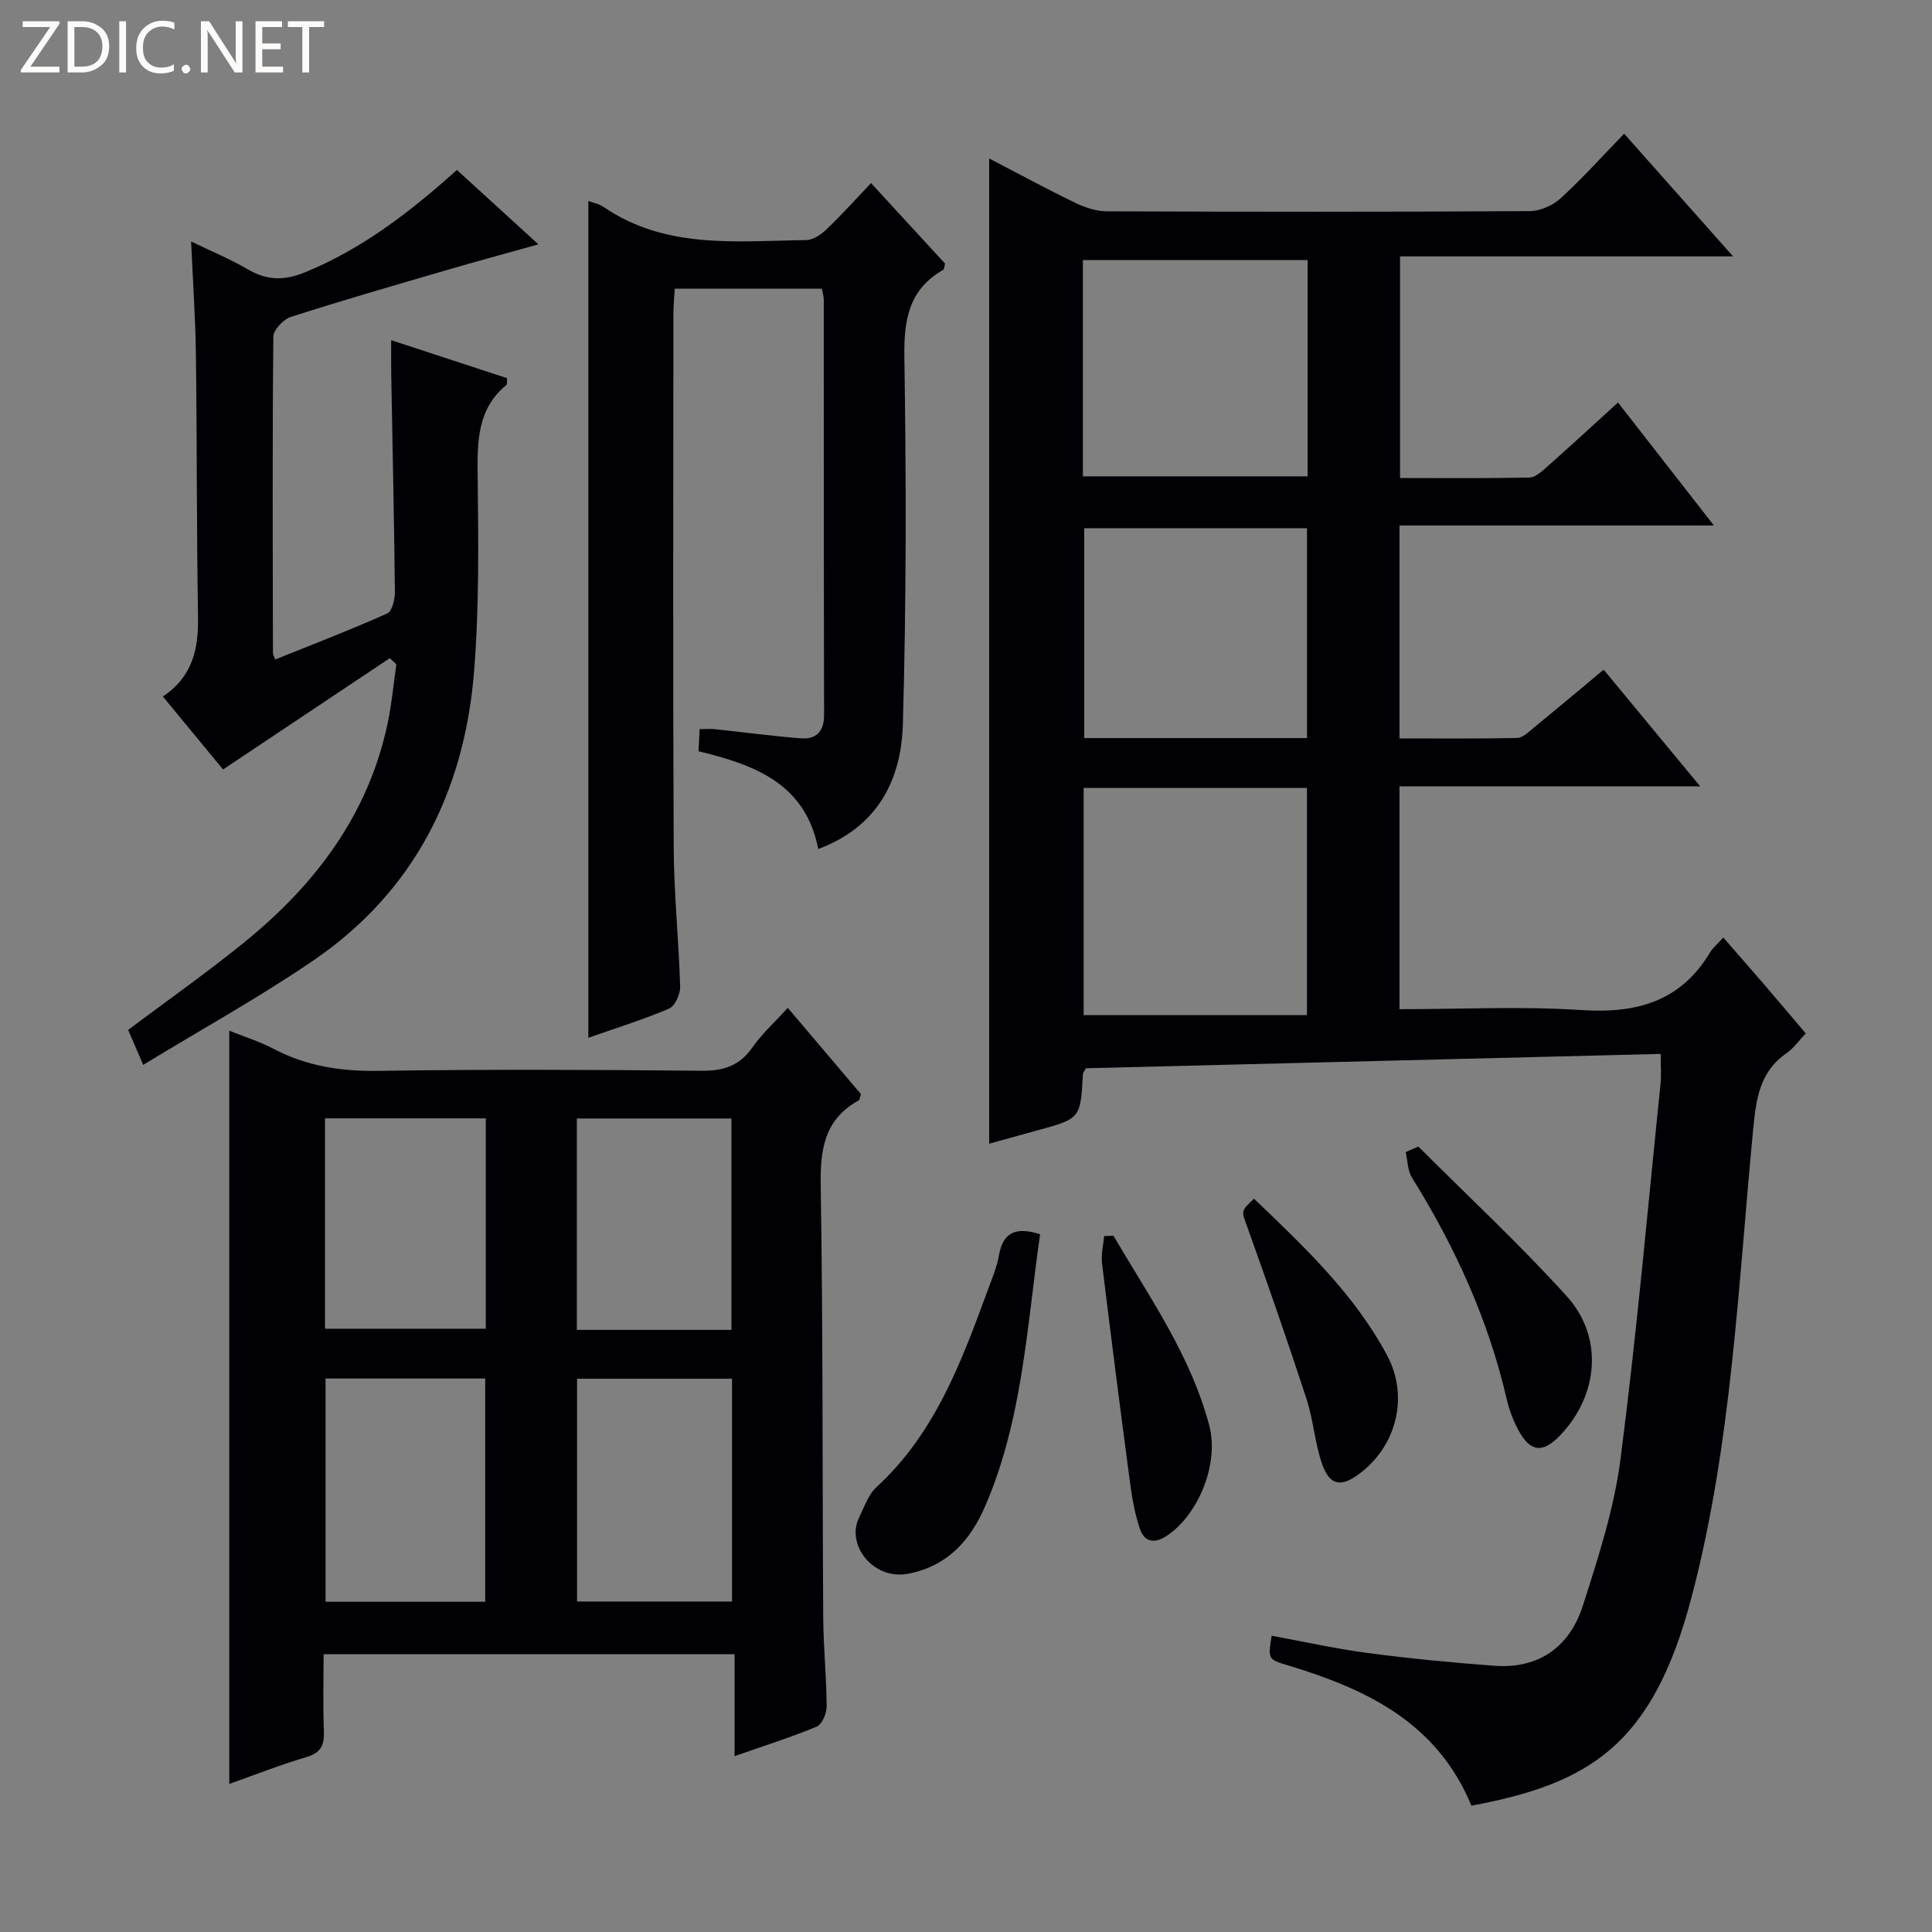
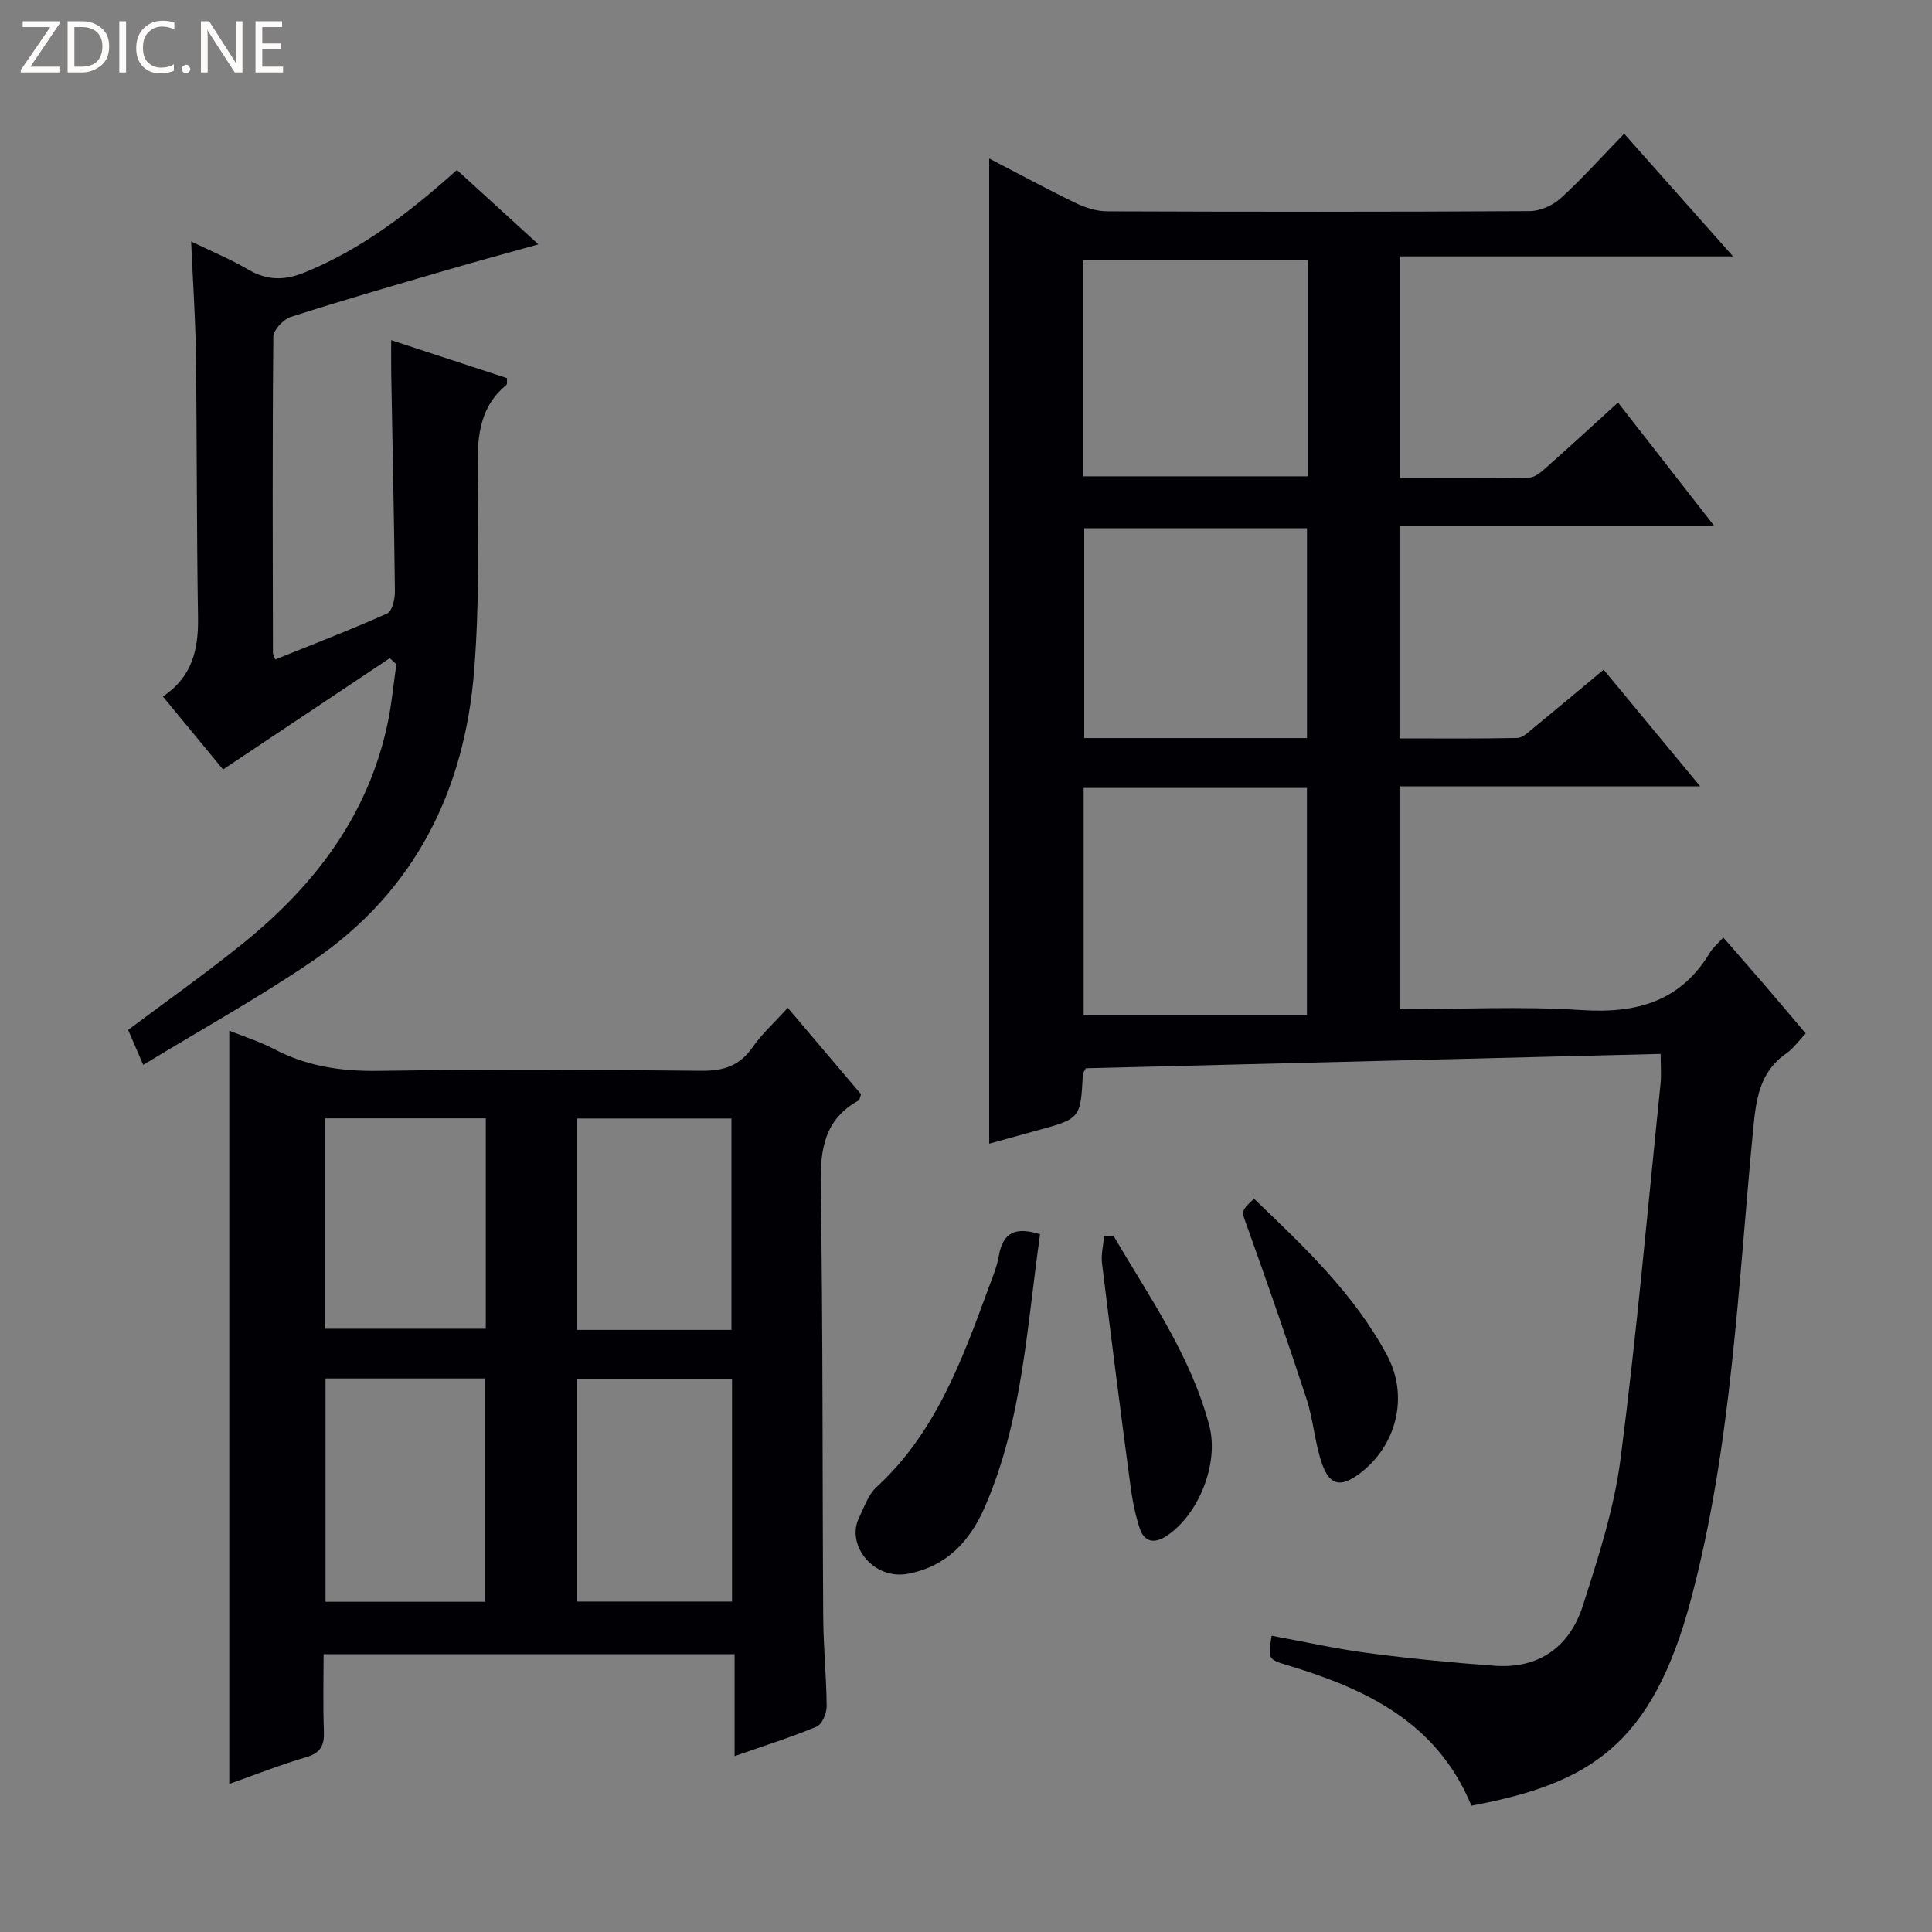
<svg xmlns="http://www.w3.org/2000/svg" enable-background="new 0 0 400 400" viewBox="0 0 400 400">
  <rect x="0" y="0" width="400" height="400" fill="#808080" stroke="none" />
  <g fill="#fcfbfa">
    <path d="m12.4 4.8-6.1 9h6v1.2h-8v-.5l6.1-8.9h-5.7v-1.2h7.6v.4z" />
    <path d="m14 15v-10.6h3c1.6 0 2.9.5 4 1.4s1.6 2.2 1.6 3.8-.5 3-1.6 3.9-2.4 1.5-4 1.5zm1.4-9.4v8.2h1.6c1.3 0 2.4-.4 3.1-1.1s1.1-1.8 1.1-3.1-.4-2.3-1.2-3-1.8-1-3.1-1z" />
    <path d="m26.1 4.4v10.6h-1.4v-10.6z" />
    <path d="m36.1 14.6c-.8.4-1.8.6-2.9.6-1.5 0-2.7-.5-3.6-1.4s-1.4-2.2-1.4-3.8c0-1.7.5-3.1 1.5-4.1s2.3-1.6 3.9-1.6c1 0 1.8.1 2.5.4v1.4c-.8-.4-1.6-.6-2.5-.6-1.2 0-2.1.4-2.9 1.2s-1.1 1.8-1.1 3.2c0 1.3.3 2.3 1 3s1.6 1.1 2.7 1.1c1 0 2-.2 2.7-.7v1.3z" />
    <path d="m37.6 14.3c0-.2.1-.5.3-.6s.4-.3.6-.3c.3 0 .5.1.6.3s.3.4.3.6-.1.4-.3.6-.4.3-.6.3c-.3 0-.5-.1-.6-.3s-.3-.4-.3-.6z" />
    <path d="m50.2 15h-1.6l-5.3-8.2c-.2-.2-.3-.5-.4-.7 0 .2.1.7.1 1.5v7.4h-1.4v-10.6h1.7l5.2 8.1c.2.4.4.6.4.7 0-.3-.1-.8-.1-1.5v-7.3h1.4z" />
    <path d="m58.6 15h-5.7v-10.6h5.5v1.2h-4.1v3.4h3.8v1.2h-3.8v3.6h4.3z" />
-     <path d="m67.1 5.6h-3.1v9.4h-1.4v-9.4h-3v-1.2h7.5z" />
  </g>
  <path d="m304.64 373.85c-7.1-17.22-21.75-24.15-37.94-29.04-4.19-1.26-4.19-1.27-3.42-6.15 6.64 1.22 13.24 2.7 19.92 3.58 8.71 1.15 17.48 2 26.24 2.64 9.22.67 15.55-3.96 18.27-12.43 3.18-9.93 6.46-20.03 7.79-30.3 3.35-25.86 5.63-51.85 8.3-77.79.18-1.79.02-3.62.02-6.16-39.9.99-79.55 1.98-119.01 2.97-.34.68-.6.95-.61 1.24-.49 9.2-.49 9.2-9.67 11.69-3.35.91-6.69 1.85-9.73 2.69 0-67.98 0-135.8 0-203.98 5.83 3.03 11.77 6.25 17.85 9.2 2 .97 4.35 1.73 6.54 1.74 29.16.11 58.33.13 87.49-.04 2.18-.01 4.8-1.16 6.43-2.65 4.54-4.15 8.66-8.75 13.15-13.38 7.48 8.42 14.62 16.46 22.55 25.4-23.51 0-46 0-68.95 0v45.89c8.94 0 17.87.09 26.8-.1 1.24-.03 2.59-1.3 3.67-2.25 4.83-4.28 9.57-8.65 14.66-13.28 6.59 8.45 12.9 16.54 19.86 25.46-22.15 0-43.46 0-65.1 0v44.08c8.19 0 16.28.08 24.37-.09 1.12-.02 2.3-1.19 3.3-2.01 4.75-3.89 9.46-7.84 14.6-12.13 6.52 7.88 12.93 15.63 19.98 24.15-21.22 0-41.58 0-62.25 0v46.14c12.8 0 25.29-.63 37.68.18 11.38.75 20.52-1.74 26.63-11.95.58-.97 1.53-1.73 2.73-3.06 2.98 3.42 5.79 6.61 8.56 9.83 2.8 3.25 5.56 6.54 8.51 10.02-1.5 1.58-2.57 3.13-4.02 4.13-5.57 3.85-6.26 9.53-6.86 15.67-3.14 32.55-4.44 65.49-12.83 97.18-8.04 30.41-21.09 38.34-45.51 42.91zm-80.28-210.71v47.02h46.23c0-16.28 0-31.64 0-47.02-15.53 0-30.66 0-46.23 0zm-.16-64.52h46.53c0-15.15 0-29.92 0-44.78-15.65 0-31.02 0-46.53 0zm46.4 54.19c0-14.82 0-29.16 0-43.44-15.62 0-30.85 0-46.12 0v43.44z" fill="#010105" />
  <path d="m47.47 213.39c3.13 1.26 6.3 2.25 9.19 3.77 6.81 3.58 13.91 4.66 21.6 4.55 22.32-.33 44.64-.24 66.96-.02 4.6.05 7.92-1.03 10.59-4.87 1.96-2.81 4.58-5.17 7.29-8.16 5.29 6.24 10.29 12.13 15.16 17.88-.25.71-.27 1.18-.48 1.29-7.08 3.9-7.98 10.09-7.86 17.59.48 29.81.33 59.62.52 89.44.04 6.14.67 12.28.71 18.42.01 1.44-.95 3.73-2.07 4.2-5.31 2.22-10.84 3.95-16.99 6.11 0-7.3 0-14 0-21.11-28.46 0-56.35 0-85.09 0 0 5.15-.15 10.57.06 15.97.11 2.92-.67 4.48-3.68 5.36-5.36 1.57-10.58 3.65-15.91 5.53 0-52.2 0-103.87 0-155.95zm19.93 72.01v46.23h33.06c0-15.59 0-30.8 0-46.23-11.12 0-21.88 0-33.06 0zm84.16.05c-11.05 0-21.49 0-32.09 0v46.13h32.09c0-15.54 0-30.64 0-46.13zm-50.98-53.91c-11.49 0-22.38 0-33.29 0v43.56h33.29c0-14.74 0-28.99 0-43.56zm50.86 43.8c0-14.96 0-29.36 0-43.77-10.95 0-21.51 0-32.01 0v43.77z" fill="#010105" />
-   <path d="m144.62 155.54c.09-1.79.16-3.07.23-4.58 1.27 0 2.23-.09 3.17.01 5.93.63 11.85 1.43 17.8 1.89 3.19.25 4.81-1.43 4.8-4.87-.07-28.66-.05-57.32-.07-85.98 0-.64-.21-1.27-.39-2.24-10.01 0-19.92 0-30.46 0-.1 1.69-.28 3.44-.28 5.19-.02 36.82-.12 73.65.06 110.47.05 9.63 1.06 19.25 1.34 28.88.04 1.54-1.09 4-2.32 4.52-5.48 2.33-11.2 4.1-16.69 6.03 0-57.78 0-115.4 0-173.24.83.31 2.15.54 3.16 1.23 12.92 8.84 27.59 7.03 41.96 6.86 1.41-.02 3.06-1.14 4.17-2.2 3.12-2.99 6.02-6.22 9.24-9.6 5.39 5.86 10.42 11.34 15.33 16.67-.2.71-.19 1.17-.38 1.28-7.13 4.07-8.17 10.32-8.05 18.08.39 25.32.41 50.65-.31 75.96-.32 11.5-5.15 21.26-17.52 25.88-2.63-13.5-13.05-17.42-24.79-20.24z" fill="#010105" />
  <path d="m33.72 144.2c6.18-4.14 7.38-9.85 7.28-16.4-.3-18.16-.21-36.33-.44-54.49-.1-7.45-.62-14.9-.99-23.32 4.41 2.14 8.2 3.7 11.69 5.75 3.92 2.31 7.49 2.42 11.78.68 11.93-4.85 21.86-12.54 31.56-21.23 5.44 4.97 10.81 9.87 16.87 15.4-6.87 1.92-13.12 3.61-19.33 5.43-10.66 3.11-21.34 6.19-31.91 9.59-1.55.5-3.63 2.69-3.64 4.11-.21 21.83-.12 43.66-.08 65.5 0 .31.21.62.47 1.32 7.76-3.13 15.57-6.12 23.19-9.53 1.03-.46 1.61-2.98 1.59-4.54-.16-14.98-.49-29.96-.76-44.94-.04-2.13-.01-4.26-.01-7.1 8.26 2.71 16.07 5.27 23.98 7.86-.05.55.1 1.23-.15 1.43-5.96 4.93-6 11.52-5.93 18.53.15 13.48.34 27.01-.71 40.43-1.94 24.97-12.29 45.85-33.38 60.23-11.19 7.63-23.09 14.21-35.15 21.56-1.4-3.26-2.24-5.2-3.12-7.24 8.16-6.12 16.28-11.84 23.98-18.08 14.72-11.93 25.75-26.43 29.75-45.42.85-4.01 1.21-8.13 1.8-12.2-.45-.42-.91-.84-1.36-1.26-11.39 7.6-22.77 15.2-34.52 23.04-3.88-4.72-7.98-9.69-12.46-15.11z" fill="#010105" />
  <path d="m215.34 255.54c-2.75 19.11-3.62 38.46-11.42 56.41-3.04 6.98-7.76 12.28-15.81 13.86-7.33 1.45-12.97-6.01-10.28-11.52 1.08-2.22 1.92-4.82 3.65-6.41 12.12-11.14 17.59-25.96 23.04-40.81.86-2.34 1.87-4.68 2.29-7.11.81-4.68 3.32-6.08 8.53-4.42z" fill="#010105" />
-   <path d="m293.65 237.38c10.3 10.3 21 20.24 30.76 31.03 7.68 8.49 6.51 20.6-1.49 28.86-3.51 3.62-6.07 3.38-8.5-1.08-1.09-2.01-1.95-4.23-2.46-6.46-3.8-16.48-10.71-31.6-19.62-45.9-.92-1.47-.89-3.52-1.31-5.3.87-.38 1.75-.76 2.62-1.15z" fill="#010105" />
  <path d="m259.63 248.18c10.3 9.87 20.74 19.67 27.57 32.47 4.57 8.57 1.89 18.82-5.82 24.52-3.75 2.77-6.04 2.43-7.63-2.01-1.54-4.32-1.8-9.09-3.23-13.47-3.9-11.94-8.04-23.81-12.27-35.64-1.19-3.31-1.49-3.2 1.38-5.87z" fill="#010105" />
-   <path d="m230.53 255.85c7.43 12.68 16.01 24.8 19.84 39.31 2.07 7.84-2.21 18.46-8.83 22.83-2.52 1.67-4.61 1.3-5.55-1.5-.99-2.95-1.57-6.07-1.98-9.16-2.03-15.26-3.99-30.52-5.85-45.8-.22-1.83.28-3.74.44-5.62.65-.03 1.29-.04 1.93-.06z" fill="#010105" />
+   <path d="m230.53 255.85c7.43 12.68 16.01 24.8 19.84 39.31 2.07 7.84-2.21 18.46-8.83 22.83-2.52 1.67-4.61 1.3-5.55-1.5-.99-2.95-1.57-6.07-1.98-9.16-2.03-15.26-3.99-30.52-5.85-45.8-.22-1.83.28-3.74.44-5.62.65-.03 1.29-.04 1.93-.06" fill="#010105" />
</svg>